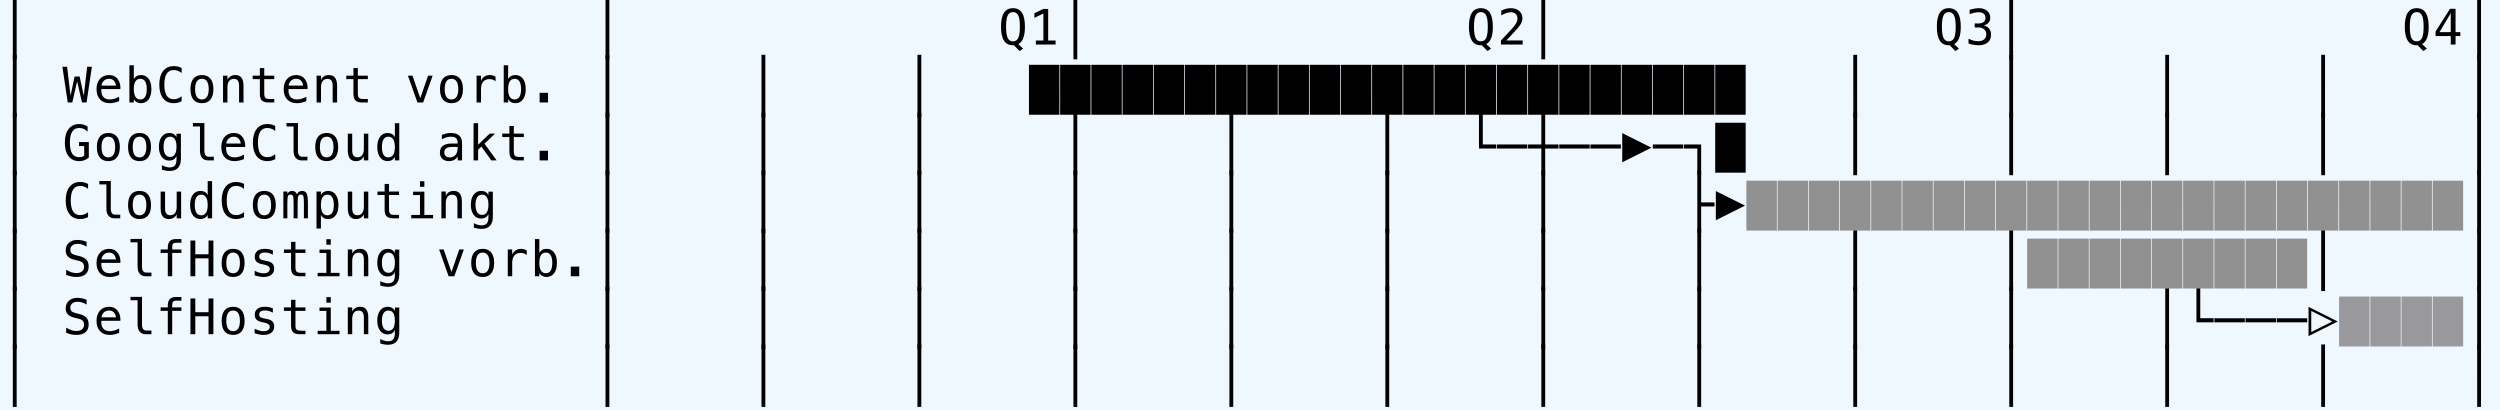
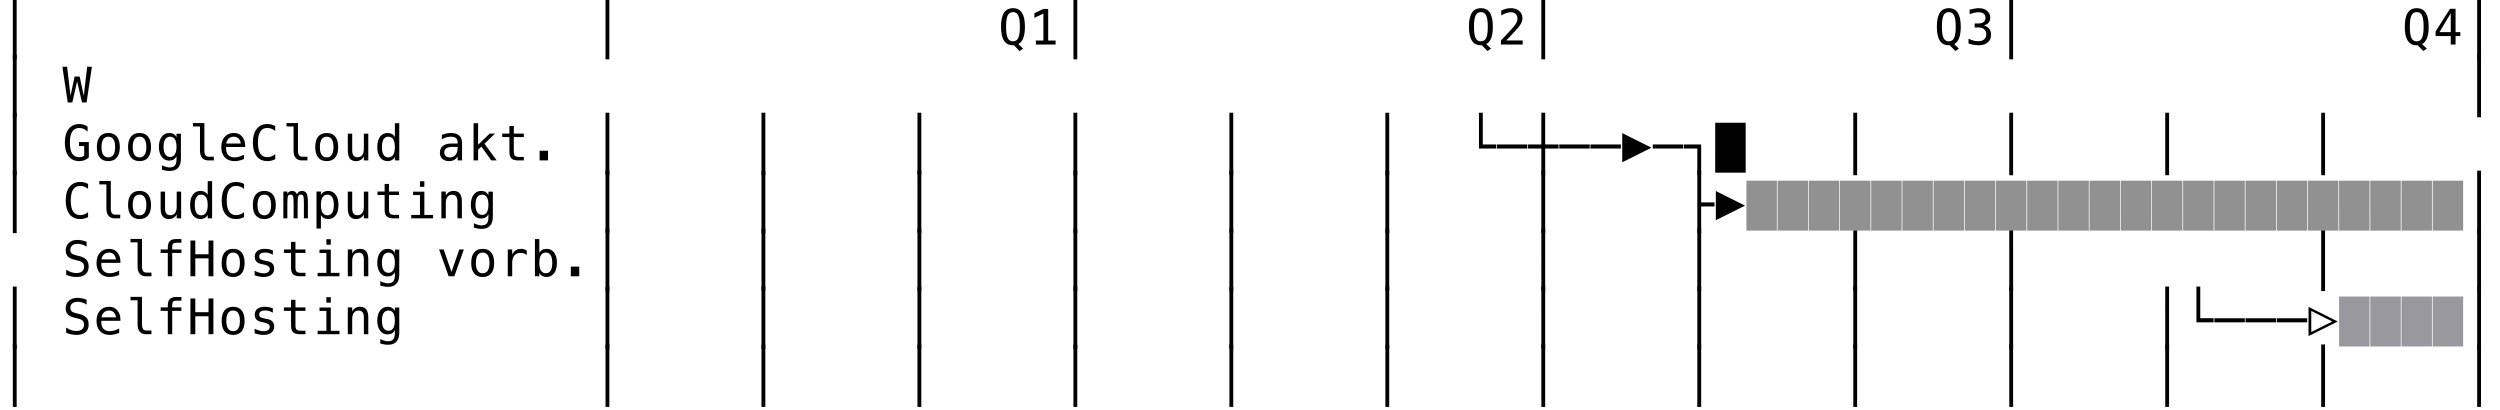
<svg xmlns="http://www.w3.org/2000/svg" version="1.1" viewBox="0 0 561 92">
-   <rect fill="#f0f8ff" width="100%" height="100%" />
  <path d="M2.879 13.32V-.7h.86v14.02Z" fill="#000" fill-opacity="1" />
  <path d="M2.879 26.32V12.3h.86v14.02Z" fill="#000" fill-opacity="1" />
  <path d="M2.879 39.32V25.3h.86v14.02Z" fill="#000" fill-opacity="1" />
  <path d="M2.879 52.32V38.3h.86v14.02Z" fill="#000" fill-opacity="1" />
-   <path d="M2.879 65.32V51.3h.86v14.02Z" fill="#000" fill-opacity="1" />
  <path d="M2.879 78.32V64.3h.86v14.02Z" fill="#000" fill-opacity="1" />
  <path d="M2.879 91.32V77.3h.86v14.02ZM14 14.98h1.058l.768 6.51.913-4.308h1.134l.923 4.318.768-6.52h1.059L19.425 23h-1.026l-1.09-4.764L16.224 23h-1.026Zm5.93 20.358q-.435.403-.98.61-.546.207-1.18.207-1.525 0-2.374-1.093-.848-1.093-.848-3.064 0-1.966.86-3.065.859-1.098 2.39-1.098.504 0 .966.142.462.143.892.433v1.111q-.435-.413-.892-.61-.456-.195-.967-.195-1.058 0-1.587.819-.529.819-.529 2.463 0 1.67.513 2.473.513.803 1.577.803.36 0 .63-.083.272-.084.492-.26v-2.155h-1.165v-.891h2.202Zm-.167 13.376q-.413.22-.848.33-.436.11-.924.11-1.542 0-2.393-1.09-.851-1.09-.851-3.066 0-1.966.856-3.065.857-1.098 2.388-1.098.488 0 .924.11.435.11.848.33v1.112q-.397-.327-.854-.5-.456-.171-.918-.171-1.058 0-1.585.816-.526.817-.526 2.466 0 1.643.526 2.46.527.816 1.585.816.472 0 .926-.172.454-.172.846-.5Zm-.327 5.54v1.101q-.495-.317-.991-.478-.497-.161-1.002-.161-.768 0-1.214.357-.446.357-.446.964 0 .532.293.811.293.28 1.093.467l.57.13q1.127.262 1.643.826.515.564.515 1.537 0 1.144-.709 1.745-.709.602-2.062.602-.564 0-1.133-.121-.57-.12-1.144-.363v-1.154q.617.392 1.168.574.55.183 1.109.183.822 0 1.278-.368.457-.368.457-1.029 0-.601-.314-.918-.315-.317-1.093-.489l-.58-.134q-1.118-.253-1.623-.763-.504-.51-.504-1.37 0-1.074.722-1.72.722-.648 1.92-.648.462 0 .972.105.51.104 1.075.314Zm0 13v1.101q-.495-.317-.991-.478-.497-.161-1.002-.161-.768 0-1.214.357-.446.357-.446.964 0 .532.293.811.293.28 1.093.467l.57.13q1.127.262 1.643.826.515.564.515 1.537 0 1.144-.709 1.745-.709.602-2.062.602-.564 0-1.133-.121-.57-.12-1.144-.363v-1.154q.617.392 1.168.574.55.183 1.109.183.822 0 1.278-.368.457-.368.457-1.029 0-.601-.314-.918-.315-.317-1.093-.489l-.58-.134q-1.118-.253-1.623-.763-.504-.51-.504-1.37 0-1.074.722-1.72.722-.648 1.92-.648.462 0 .972.105.51.104 1.075.314Zm116.443 24.064V77.301h.86v14.018Zm35 0V77.301h.86v14.018Zm35 0V77.301h.86v14.018Zm35 0V77.301h.86v14.018Zm35 0V77.301h.86v14.018Zm35 0V77.301h.86v14.018Zm35 0V77.301h.86v14.018Zm35 0V77.301h.86v14.018Zm35 0V77.301h.86v14.018Zm35 0V77.301h.86v14.018Zm35 0V77.301h.86v14.018Zm35 0V77.301h.86v14.018Zm35 0V77.301h.86v14.018ZM27.016 58.498v.483h-4.281v.033q-.043 1.23.47 1.767.513.537 1.447.537.473 0 .989-.15.515-.15 1.1-.457v.983q-.563.23-1.087.346-.524.116-1.012.116-1.402 0-2.192-.84-.79-.841-.79-2.318 0-1.44.774-2.3.774-.859 2.063-.859 1.149 0 1.812.78.664.778.707 1.879Zm-.989-.29q-.064-.623-.454-1.077-.389-.454-1.12-.454-.714 0-1.176.473-.462.473-.505 1.063Zm.989 13.29v.483h-4.281v.033q-.043 1.23.47 1.767.513.537 1.447.537.473 0 .989-.15.515-.15 1.1-.457v.983q-.563.23-1.087.346-.524.116-1.012.116-1.402 0-2.192-.84-.79-.841-.79-2.318 0-1.44.774-2.3.774-.859 2.063-.859 1.149 0 1.812.78.664.778.707 1.879Zm-.989-.29q-.064-.623-.454-1.077-.389-.454-1.12-.454-.714 0-1.176.473-.462.473-.505 1.063Zm5.835-11.383q0 .666.244 1.004.245.338.723.338h1.154V62h-1.251q-.886 0-1.372-.567-.486-.566-.486-1.608v-5.441h-1.585v-.774h2.573Zm0 13q0 .666.244 1.004.245.338.723.338h1.154V75h-1.251q-.886 0-1.372-.567-.486-.566-.486-1.608v-5.441h-1.585v-.774h2.573Zm8.847-19.182v.821h-1.122q-.532 0-.739.218-.206.217-.206.77v.532h2.067v.768h-2.067V62h-.989v-5.248h-1.606v-.768h1.606v-.419q0-.988.454-1.455.454-.467 1.415-.467Zm0 13v.821h-1.122q-.532 0-.739.218-.206.217-.206.77v.532h2.067v.768h-2.067V75h-.989v-5.248h-1.606v-.768h1.606v-.419q0-.988.454-1.455.454-.467 1.415-.467Zm2.027-12.662h1.09v3.072h2.97v-3.072h1.09V62h-1.09v-4.034h-2.97V62h-1.09Zm0 13h1.09v3.072h2.97v-3.072h1.09V75h-1.09v-4.034h-2.97V75h-1.09Zm9.573-10.304q-.752 0-1.14.586-.386.585-.386 1.735 0 1.144.387 1.732.387.588 1.139.588.757 0 1.144-.588.386-.588.386-1.732 0-1.15-.386-1.735-.387-.586-1.144-.586Zm0-.838q1.251 0 1.914.811.664.811.664 2.348 0 1.541-.66 2.35-.662.808-1.918.808-1.252 0-1.913-.809-.66-.808-.66-2.35 0-1.536.66-2.347.661-.81 1.913-.81Zm0 13.838q-.752 0-1.14.586-.386.585-.386 1.735 0 1.144.387 1.732.387.588 1.139.588.757 0 1.144-.588.386-.588.386-1.732 0-1.15-.386-1.735-.387-.586-1.144-.586Zm0-.838q1.251 0 1.914.811.664.811.664 2.348 0 1.541-.66 2.35-.662.808-1.918.808-1.252 0-1.913-.809-.66-.808-.66-2.35 0-1.536.66-2.347.661-.81 1.913-.81Zm8.917-12.645v.967q-.424-.247-.854-.371-.43-.123-.875-.123-.672 0-1.002.217-.33.218-.33.663 0 .403.247.602.247.199 1.23.387l.397.075q.736.14 1.115.558.378.42.378 1.09 0 .892-.634 1.395-.633.502-1.761.502-.446 0-.935-.094-.489-.094-1.058-.282v-1.02q.553.284 1.058.426.505.143.956.143.655 0 1.015-.266.36-.266.36-.744 0-.688-1.316-.95l-.043-.012-.37-.075q-.854-.166-1.246-.561t-.392-1.077q0-.865.585-1.335t1.67-.47q.484 0 .93.089.445.089.875.266Zm0 13v.967q-.424-.247-.854-.371-.43-.123-.875-.123-.672 0-1.002.217-.33.218-.33.663 0 .403.247.602.247.199 1.23.387l.397.075q.736.14 1.115.558.378.42.378 1.09 0 .892-.634 1.395-.633.502-1.761.502-.446 0-.935-.094-.489-.094-1.058-.282v-1.02q.553.284 1.058.426.505.143.956.143.655 0 1.015-.266.36-.266.36-.744 0-.688-1.316-.95l-.043-.012-.37-.075q-.854-.166-1.246-.561t-.392-1.077q0-.865.585-1.335t1.67-.47q.484 0 .93.089.445.089.875.266Zm5.072-14.918v1.708h2.245v.768h-2.245v3.266q0 .666.252.93.253.262.881.262h1.112V62h-1.209q-1.111 0-1.568-.446-.456-.446-.456-1.536v-3.266h-1.606v-.768h1.606v-1.708Zm0 13v1.708h2.245v.768h-2.245v3.266q0 .666.252.93.253.262.881.262h1.112V75h-1.209q-1.111 0-1.568-.446-.456-.446-.456-1.536v-3.266h-1.606v-.768h1.606v-1.708Zm5.4-11.27h2.53v5.226h1.96V62h-4.91v-.768h1.96v-4.458h-1.54Zm1.54-2.337h.99v1.247h-.99Zm-1.54 15.337h2.53v5.226h1.96V75h-4.91v-.768h1.96v-4.458h-1.54Zm1.54-2.337h.99v1.247h-.99Zm9.407-8.397V62h-.994v-3.728q0-.81-.284-1.192-.285-.381-.892-.381-.693 0-1.066.491-.373.492-.373 1.41V62h-.989v-6.016h.989v.903q.263-.516.714-.782.451-.266 1.069-.266.918 0 1.372.605.454.604.454 1.828Zm0 13V75h-.994v-3.728q0-.81-.284-1.192-.285-.381-.892-.381-.693 0-1.066.491-.373.492-.373 1.41V75h-.989v-6.016h.989v.903q.263-.516.714-.782.451-.266 1.069-.266.918 0 1.372.605.454.604.454 1.828Zm5.963-12.328q0-1.112-.362-1.69-.363-.577-1.056-.577-.725 0-1.106.578-.381.577-.381 1.689t.384 1.694q.384.583 1.114.583.682 0 1.045-.585.362-.586.362-1.692Zm.989 2.67q0 1.353-.64 2.051-.639.698-1.88.698-.408 0-.853-.075-.446-.075-.892-.22v-.978q.526.247.956.366.43.118.79.118.8 0 1.165-.435t.365-1.38v-.716q-.236.505-.644.752-.408.247-.994.247-1.053 0-1.68-.843-.63-.844-.63-2.256 0-1.418.63-2.261.627-.844 1.68-.844.58 0 .983.231t.655.715v-.78h.989Zm-.989 10.33q0-1.112-.362-1.69-.363-.577-1.056-.577-.725 0-1.106.578-.381.577-.381 1.689t.384 1.694q.384.583 1.114.583.682 0 1.045-.585.362-.586.362-1.692Zm.989 2.67q0 1.353-.64 2.051-.639.698-1.88.698-.408 0-.853-.075-.446-.075-.892-.22v-.978q.526.247.956.366.43.118.79.118.8 0 1.165-.435t.365-1.38v-.716q-.236.505-.644.752-.408.247-.994.247-1.053 0-1.68-.843-.63-.844-.63-2.256 0-1.418.63-2.261.627-.844 1.68-.844.58 0 .983.231t.655.715v-.78h.989Zm8.94-18.63h1.026l1.746 5.05 1.75-5.05h1.026L101.948 62h-1.273Z" fill="#000" fill-opacity="1" />
  <path d="M135.879 78.32V64.3h.86v14.02Zm35 0V64.3h.86v14.02Zm35 0V64.3h.86v14.02Zm35 0V64.3h.86v14.02Zm35 0V64.3h.86v14.02Zm35 0V64.3h.86v14.02Zm35 0V64.3h.86v14.02Zm35 0V64.3h.86v14.02Zm35 0V64.3h.86v14.02Zm35 0V64.3h.86v14.02Zm35 0V64.3h.86v14.02Zm7-5.984V64.3h.86v7.111h2.991v.924Zm4.014 0v-.924h6.837v.924Zm7 0v-.924h6.837v.924Zm7 0v-.924h6.837v.924Zm7.752 2.17 4.72-2.363-4.72-2.364Zm-.613.913v-6.553l6.558 3.277Z" fill="#000" fill-opacity="1" />
  <path d="M524.893 77.75V66.535h6.837V77.75Zm7 0V66.535h6.837V77.75Zm7 0V66.535h6.837V77.75Zm7 0V66.535h6.837V77.75Z" fill="#98989D" fill-opacity="1" />
  <path d="M555.879 78.32V64.3h.86v14.02Zm-447.57-21.643q-.752 0-1.14.586-.386.585-.386 1.735 0 1.144.387 1.732.387.588 1.139.588.757 0 1.144-.588.386-.588.386-1.732 0-1.15-.386-1.735-.387-.586-1.144-.586Zm0-.838q1.251 0 1.914.811.664.811.664 2.348 0 1.541-.66 2.35-.662.808-1.918.808-1.252 0-1.913-.809-.66-.808-.66-2.35 0-1.536.66-2.347.661-.81 1.913-.81Zm9.895 1.386q-.317-.247-.645-.36-.328-.113-.72-.113-.923 0-1.412.58-.489.58-.489 1.676V62h-.994v-6.016h.994v1.177q.247-.64.76-.98.513-.342 1.217-.342.365 0 .682.092.317.091.607.284Zm5.727 1.773q0-1.15-.366-1.735-.365-.586-1.08-.586-.719 0-1.09.588-.37.589-.37 1.733 0 1.138.37 1.73.371.59 1.09.59.715 0 1.08-.586.366-.585.366-1.734Zm-2.906-2.246q.236-.44.652-.676.417-.237.965-.237 1.085 0 1.708.836.623.835.623 2.301 0 1.488-.626 2.334-.626.846-1.716.846-.537 0-.948-.234-.411-.234-.658-.68V62h-.988v-8.357h.988Zm7.064 3.078h1.891V62h-1.89Zm7.79 5.49V51.3h.86v14.02Zm35 0V51.3h.86v14.02Zm35 0V51.3h.86v14.02Zm35 0V51.3h.86v14.02Zm35 0V51.3h.86v14.02Zm35 0V51.3h.86v14.02Zm35 0V51.3h.86v14.02Zm35 0V51.3h.86v14.02Zm35 0V51.3h.86v14.02Zm35 0V51.3h.86v14.02Z" fill="#000" fill-opacity="1" />
-   <path d="M454.893 64.75V53.535h6.837V64.75Zm7 0V53.535h6.837V64.75Zm7 0V53.535h6.837V64.75Zm7 0V53.535h6.837V64.75Zm7 0V53.535h6.837V64.75Zm7 0V53.535h6.837V64.75Zm7 0V53.535h6.837V64.75Zm7 0V53.535h6.837V64.75Zm7 0V53.535h6.837V64.75Z" fill="#919191" fill-opacity="1" />
  <path d="M520.879 65.32V51.3h.86v14.02Zm35 0V51.3h.86v14.02ZM24.862 46.824q0 .666.244 1.004.245.338.723.338h1.154V49h-1.251q-.886 0-1.372-.567-.486-.566-.486-1.608v-5.441h-1.585v-.774h2.573Zm6.447-3.148q-.752 0-1.14.586-.386.585-.386 1.735 0 1.144.387 1.732.387.588 1.139.588.757 0 1.144-.588.386-.588.386-1.732 0-1.15-.386-1.735-.387-.586-1.144-.586Zm0-.838q1.251 0 1.914.811.664.811.664 2.348 0 1.541-.66 2.35-.662.808-1.918.808-1.252 0-1.913-.809-.66-.808-.66-2.35 0-1.536.66-2.347.661-.81 1.913-.81Zm4.738 3.884v-3.728h.989v3.728q0 .81.287 1.192.287.381.889.381.698 0 1.069-.491.37-.492.37-1.41v-3.4h.994V49h-.994v-.902q-.263.52-.717.79-.454.268-1.06.268-.924 0-1.375-.604-.452-.605-.452-1.83Zm10.561-2.97v-3.11h.989V49h-.989v-.757q-.247.445-.658.68-.41.233-.948.233-1.09 0-1.716-.846-.625-.846-.625-2.334 0-1.466.628-2.301.628-.836 1.713-.836.543 0 .956.234.414.234.65.68Zm-2.905 2.245q0 1.149.365 1.734.365.586 1.08.586.714 0 1.087-.59.373-.592.373-1.73 0-1.144-.373-1.733-.373-.588-1.088-.588-.714 0-1.08.586-.364.585-.364 1.735Zm11.06 2.717q-.413.22-.848.33-.436.11-.924.11-1.542 0-2.393-1.09-.851-1.09-.851-3.066 0-1.966.856-3.065.857-1.098 2.388-1.098.488 0 .924.11.435.11.848.33v1.112q-.397-.327-.854-.5-.456-.171-.918-.171-1.058 0-1.585.816-.526.817-.526 2.466 0 1.643.526 2.46.527.816 1.585.816.472 0 .926-.172.454-.172.846-.5Zm4.546-5.038q-.752 0-1.14.586-.386.585-.386 1.735 0 1.144.387 1.732.387.588 1.139.588.757 0 1.144-.588.386-.588.386-1.732 0-1.15-.386-1.735-.387-.586-1.144-.586Zm0-.838q1.251 0 1.914.811.664.811.664 2.348 0 1.541-.66 2.35-.662.808-1.918.808-1.252 0-1.913-.809-.66-.808-.66-2.35 0-1.536.66-2.347.661-.81 1.913-.81Zm7.322.758q.182-.387.464-.572.282-.186.68-.186.725 0 1.023.562.298.56.298 2.113V49h-.902v-3.443q0-1.273-.142-1.582-.143-.308-.519-.308-.43 0-.588.33-.158.33-.158 1.56V49h-.903v-3.443q0-1.289-.153-1.59-.153-.3-.55-.3-.392 0-.546.33-.153.33-.153 1.56V49h-.897v-6.016h.897v.516q.178-.322.444-.491.265-.17.604-.17.408 0 .68.188.27.188.42.57Zm5.383 4.646v3.045h-.993v-8.304h.993v.768q.247-.445.658-.679.411-.234.948-.234 1.09 0 1.71.844.621.843.621 2.336 0 1.466-.623 2.302-.623.835-1.708.835-.548 0-.959-.234-.41-.234-.647-.68Zm2.9-2.245q0-1.15-.362-1.735-.363-.586-1.077-.586-.72 0-1.09.588-.37.589-.37 1.733 0 1.138.37 1.73.37.59 1.09.59.714 0 1.077-.586.363-.585.363-1.734Zm3.133.725v-3.728h.989v3.728q0 .81.287 1.192.287.381.889.381.698 0 1.069-.491.37-.492.37-1.41v-3.4h.994V49h-.994v-.902q-.263.52-.717.79-.454.268-1.06.268-.924 0-1.375-.604-.452-.605-.452-1.83Zm9.25-5.447v1.708h2.246v.768h-2.245v3.266q0 .666.252.93.253.262.881.262h1.112V49h-1.209q-1.111 0-1.568-.446-.456-.446-.456-1.536v-3.266h-1.606v-.768h1.606v-1.708Zm5.4 1.73h2.53v5.226h1.96V49h-4.909v-.768h1.96v-4.458h-1.54Zm1.542-2.337h.988v1.247h-.988Zm9.406 4.603V49h-.994v-3.728q0-.81-.284-1.192-.285-.381-.892-.381-.693 0-1.066.491-.373.492-.373 1.41V49h-.989v-6.016h.989v.903q.263-.516.714-.782.451-.266 1.069-.266.918 0 1.372.605.454.604.454 1.828Zm5.963.672q0-1.112-.362-1.69-.363-.577-1.056-.577-.725 0-1.106.578-.381.577-.381 1.689t.384 1.694q.384.583 1.114.583.682 0 1.045-.585.362-.586.362-1.692Zm.989 2.67q0 1.353-.64 2.051-.639.698-1.88.698-.408 0-.853-.075-.446-.075-.892-.22v-.978q.526.247.956.366.43.118.79.118.8 0 1.165-.435t.365-1.38v-.715q-.236.505-.644.752-.408.247-.994.247-1.053 0-1.68-.843-.63-.844-.63-2.256 0-1.418.63-2.261.627-.844 1.68-.844.58 0 .983.231t.655.715v-.78h.989Zm25.282 3.705V38.301h.86v14.018Zm35 0V38.301h.86v14.018Zm35 0V38.301h.86v14.018Zm35 0V38.301h.86v14.018Zm35 0V38.301h.86v14.018Zm35 0V38.301h.86v14.018Zm35 0V38.301h.86v14.018Zm35 0V38.301h.86v7.111h2.991v.924h-2.992v5.983Zm4.153-2.9v-6.553l6.558 3.277Z" fill="#000" fill-opacity="1" />
  <path d="M391.893 51.75V40.535h6.837V51.75Zm7 0V40.535h6.837V51.75Zm7 0V40.535h6.837V51.75Zm7 0V40.535h6.837V51.75Zm7 0V40.535h6.837V51.75Zm7 0V40.535h6.837V51.75Zm7 0V40.535h6.837V51.75Zm7 0V40.535h6.837V51.75Zm7 0V40.535h6.837V51.75Zm7 0V40.535h6.837V51.75Zm7 0V40.535h6.837V51.75Zm7 0V40.535h6.837V51.75Zm7 0V40.535h6.837V51.75Zm7 0V40.535h6.837V51.75Zm7 0V40.535h6.837V51.75Zm7 0V40.535h6.837V51.75Zm7 0V40.535h6.837V51.75Zm7 0V40.535h6.837V51.75Zm7 0V40.535h6.837V51.75Zm7 0V40.535h6.837V51.75Zm7 0V40.535h6.837V51.75Zm7 0V40.535h6.837V51.75Zm7 0V40.535h6.837V51.75Z" fill="#919191" fill-opacity="1" />
  <path d="M555.879 52.32V38.3h.86v14.02ZM24.309 30.676q-.752 0-1.14.586-.386.585-.386 1.735 0 1.144.387 1.732.387.588 1.139.588.757 0 1.144-.588.386-.588.386-1.732 0-1.15-.386-1.735-.387-.586-1.144-.586Zm0-.838q1.251 0 1.914.811.664.811.664 2.348 0 1.541-.66 2.35-.662.808-1.918.808-1.252 0-1.913-.809-.66-.808-.66-2.35 0-1.536.66-2.347.661-.81 1.913-.81Zm7 .838q-.752 0-1.14.586-.386.585-.386 1.735 0 1.144.387 1.732.387.588 1.139.588.757 0 1.144-.588.386-.588.386-1.732 0-1.15-.386-1.735-.387-.586-1.144-.586Zm0-.838q1.251 0 1.914.811.664.811.664 2.348 0 1.541-.66 2.35-.662.808-1.918.808-1.252 0-1.913-.809-.66-.808-.66-2.35 0-1.536.66-2.347.661-.81 1.913-.81Zm8.3 3.105q0-1.112-.363-1.69-.363-.577-1.056-.577-.725 0-1.106.578-.381.577-.381 1.689t.384 1.694q.384.583 1.114.583.682 0 1.045-.585.362-.586.362-1.692Zm.988 2.67q0 1.353-.64 2.051-.639.698-1.88.698-.408 0-.853-.075-.446-.075-.892-.22v-.978q.526.247.956.366.43.118.79.118.8 0 1.165-.435t.365-1.38v-.715q-.236.505-.644.752-.408.247-.994.247-1.053 0-1.68-.843-.63-.844-.63-2.256 0-1.418.63-2.261.627-.844 1.68-.844.58 0 .983.231t.655.715v-.78h.989Zm5.265-1.79q0 .667.244 1.005.245.338.723.338h1.154V36h-1.251q-.886 0-1.372-.567-.486-.566-.486-1.608v-5.441h-1.585v-.774h2.573Zm9.154-1.326v.483h-4.281v.033q-.043 1.23.47 1.767.513.537 1.447.537.473 0 .989-.15.515-.15 1.1-.457v.983q-.563.23-1.087.346-.524.116-1.012.116-1.402 0-2.192-.84-.79-.841-.79-2.318 0-1.44.774-2.3.774-.859 2.063-.859 1.149 0 1.812.78.664.778.707 1.879Zm-.989-.29q-.064-.623-.454-1.077-.389-.454-1.12-.454-.714 0-1.176.473-.462.473-.505 1.063Zm7.736 3.507q-.413.22-.848.33-.436.11-.924.11-1.542 0-2.393-1.09-.851-1.09-.851-3.066 0-1.966.856-3.065.857-1.098 2.388-1.098.488 0 .924.11.435.11.848.33v1.112q-.397-.327-.854-.5-.456-.171-.918-.171-1.058 0-1.585.816-.526.817-.526 2.466 0 1.643.526 2.46.527.816 1.585.816.472 0 .926-.172.454-.172.846-.5Zm5.099-1.89q0 .666.244 1.004.245.338.723.338h1.154V36h-1.251q-.886 0-1.372-.567-.486-.566-.486-1.608v-5.441h-1.585v-.774h2.573Zm6.447-3.148q-.752 0-1.14.586-.386.585-.386 1.735 0 1.144.387 1.732.387.588 1.139.588.757 0 1.144-.588.386-.588.386-1.732 0-1.15-.386-1.735-.387-.586-1.144-.586Zm0-.838q1.251 0 1.914.811.664.811.664 2.348 0 1.541-.66 2.35-.662.808-1.918.808-1.252 0-1.913-.809-.66-.808-.66-2.35 0-1.536.66-2.347.661-.81 1.913-.81Zm4.738 3.884v-3.728h.989v3.728q0 .81.287 1.192.287.381.889.381.698 0 1.069-.491.37-.492.37-1.41v-3.4h.994V36h-.994v-.902q-.263.52-.717.79-.454.268-1.06.268-.924 0-1.375-.604-.452-.605-.452-1.83Zm10.561-2.97v-3.11h.989V36h-.989v-.757q-.247.445-.658.68-.41.233-.948.233-1.09 0-1.716-.846-.625-.846-.625-2.334 0-1.466.628-2.301.628-.836 1.713-.836.543 0 .956.234.414.234.65.68Zm-2.905 2.245q0 1.149.365 1.734.365.586 1.08.586.714 0 1.087-.59.373-.592.373-1.73 0-1.144-.373-1.733-.373-.588-1.088-.588-.714 0-1.08.586-.364.585-.364 1.735Zm16.068-.022h-.328q-.865 0-1.303.304-.437.303-.437.905 0 .542.327.843.328.3.908.3.816 0 1.284-.566.467-.567.472-1.566v-.22Zm1.917-.408V36h-.994v-.892q-.317.538-.797.793-.481.255-1.168.255-.919 0-1.467-.519-.548-.518-.548-1.388 0-1.004.674-1.525.674-.521 1.98-.521h1.326v-.156q-.005-.72-.365-1.045-.36-.325-1.15-.325-.504 0-1.02.145-.515.145-1.004.425v-.989q.548-.21 1.05-.314.502-.105.975-.105.746 0 1.275.22.53.22.857.661.204.269.29.664.086.394.086 1.184Zm2.58-4.925h1.02v4.839l2.594-2.498h1.203l-2.368 2.267 2.74 3.749h-1.21l-2.223-3.104-.736.692V36h-1.02Zm9.03.633v1.708h2.245v.768h-2.245v3.266q0 .666.252.93.253.262.881.262h1.112V36h-1.209q-1.111 0-1.568-.446-.456-.446-.456-1.536v-3.266h-1.606v-.768h1.606v-1.708Zm5.791 5.554h1.891V36h-1.89Zm14.79 5.49V25.3h.86v14.02Zm35 0V25.3h.86v14.02Zm35 0V25.3h.86v14.02Zm35 0V25.3h.86v14.02Zm35 0V25.3h.86v14.02Zm35 0V25.3h.86v14.02Zm21-5.984V25.3h.86v7.111h2.991v.924Zm4.014 0v-.924h6.837v.924Zm10.845 0v5.983h-.86v-5.983h-2.985v-.924h2.986V25.3h.86v7.111h2.991v.924Zm3.155 0v-.924h6.837v.924Zm7 0v-.924h6.837v.924Zm7.14 3.083v-6.553l6.557 3.277Zm6.86-3.083v-.924h6.837v.924Zm9.986 5.983v-5.983h-2.986v-.924h3.845v6.907Zm4.014-.569V27.535h6.837V38.75Zm30.986.57V25.3h.86v14.02Zm35 0V25.3h.86v14.02Zm35 0V25.3h.86v14.02Zm35 0V25.3h.86v14.02Z" fill="#000" fill-opacity="1" />
-   <path d="M555.879 39.32V25.3h.86v14.02ZM27.016 19.497v.483h-4.281v.033q-.043 1.23.47 1.767.513.537 1.447.537.473 0 .989-.15.515-.15 1.1-.457v.983q-.563.23-1.087.346-.524.116-1.012.116-1.402 0-2.192-.84-.79-.841-.79-2.318 0-1.44.774-2.3.774-.859 2.063-.859 1.149 0 1.812.78.664.778.707 1.879Zm-.989-.29q-.064-.623-.454-1.077-.389-.454-1.12-.454-.714 0-1.176.473-.462.473-.505 1.063Zm6.904.79q0-1.15-.366-1.735-.365-.586-1.08-.586-.719 0-1.09.588-.37.589-.37 1.733 0 1.138.37 1.73.371.59 1.09.59.715 0 1.08-.586.366-.585.366-1.734Zm-2.906-2.246q.236-.44.652-.676.417-.237.965-.237 1.085 0 1.708.836.623.835.623 2.301 0 1.488-.626 2.334-.626.846-1.716.846-.537 0-.948-.234-.411-.234-.658-.68V23h-.988v-8.357h.988Zm10.738 4.963q-.413.22-.848.33-.436.11-.924.11-1.542 0-2.393-1.09-.851-1.09-.851-3.066 0-1.966.856-3.065.857-1.098 2.388-1.098.488 0 .924.11.435.11.848.33v1.112q-.397-.327-.854-.5-.456-.171-.918-.171-1.058 0-1.585.816-.526.817-.526 2.466 0 1.643.526 2.46.527.816 1.585.816.472 0 .926-.172.454-.172.846-.5Zm4.546-5.038q-.752 0-1.14.586-.386.585-.386 1.735 0 1.144.387 1.732.387.588 1.139.588.757 0 1.144-.588.386-.588.386-1.732 0-1.15-.386-1.735-.387-.586-1.144-.586Zm0-.838q1.251 0 1.914.811.664.811.664 2.348 0 1.541-.66 2.35-.662.808-1.918.808-1.252 0-1.913-.809-.66-.808-.66-2.35 0-1.536.66-2.347.661-.81 1.913-.81Zm9.336 2.433V23h-.994v-3.728q0-.81-.284-1.192-.285-.381-.892-.381-.693 0-1.066.491-.373.492-.373 1.41V23h-.989v-6.016h.989v.903q.263-.516.714-.782.451-.266 1.069-.266.918 0 1.372.605.454.604.454 1.828Zm4.653-3.996v1.708h2.245v.768h-2.245v3.266q0 .666.252.93.253.262.881.262h1.112V23h-1.209q-1.111 0-1.568-.446-.456-.446-.456-1.536v-3.266h-1.606v-.768h1.606v-1.708Zm9.718 4.222v.483h-4.281v.033q-.043 1.23.47 1.767.513.537 1.447.537.473 0 .989-.15.515-.15 1.1-.457v.983q-.563.23-1.087.346-.524.116-1.012.116-1.402 0-2.192-.84-.79-.841-.79-2.318 0-1.44.774-2.3.774-.859 2.063-.859 1.149 0 1.812.78.664.778.707 1.879Zm-.989-.29q-.064-.623-.454-1.077-.389-.454-1.12-.454-.714 0-1.176.473-.462.473-.505 1.063Zm7.618.064V23h-.994v-3.728q0-.81-.284-1.192-.285-.381-.892-.381-.693 0-1.066.491-.373.492-.373 1.41V23h-.989v-6.016h.989v.903q.263-.516.714-.782.451-.266 1.069-.266.918 0 1.372.605.454.604.454 1.828Zm4.653-3.996v1.708h2.245v.768h-2.245v3.266q0 .666.252.93.253.262.881.262h1.112V23h-1.209q-1.111 0-1.568-.446-.456-.446-.456-1.536v-3.266h-1.606v-.768h1.606v-1.708Zm11.24 1.708h1.025l1.746 5.05 1.75-5.05h1.026L94.948 23h-1.273Zm9.77.693q-.751 0-1.138.586-.387.585-.387 1.735 0 1.144.387 1.732.387.588 1.139.588.757 0 1.144-.588.386-.588.386-1.732 0-1.15-.386-1.735-.387-.586-1.144-.586Zm0-.838q1.252 0 1.915.811.664.811.664 2.348 0 1.541-.66 2.35-.662.808-1.918.808-1.252 0-1.913-.809-.66-.808-.66-2.35 0-1.536.66-2.347.661-.81 1.913-.81Zm9.896 1.386q-.317-.247-.645-.36-.328-.113-.72-.113-.923 0-1.412.58-.489.58-.489 1.676V23h-.994v-6.016h.994v1.177q.247-.64.76-.98.513-.342 1.217-.342.365 0 .682.092.317.091.607.284Zm5.727 1.773q0-1.15-.366-1.735-.365-.586-1.08-.586-.719 0-1.09.588-.37.589-.37 1.733 0 1.138.37 1.73.371.59 1.09.59.715 0 1.08-.586.366-.585.366-1.734Zm-2.906-2.246q.236-.44.652-.676.417-.237.965-.237 1.085 0 1.708.836.623.835.623 2.301 0 1.488-.626 2.334-.626.846-1.716.846-.537 0-.948-.234-.411-.234-.658-.68V23h-.988v-8.357h.988Zm7.064 3.078h1.891V23h-1.89Zm14.79 5.49V12.3h.86v14.02Zm35 0V12.3h.86v14.02Zm35 0V12.3h.86v14.02Zm25.014-.57V14.535h6.837V25.75Zm7 0V14.535h6.837V25.75Zm7 0V14.535h6.837V25.75Zm7 0V14.535h6.837V25.75Zm7 0V14.535h6.837V25.75Zm7 0V14.535h6.837V25.75Zm7 0V14.535h6.837V25.75Zm7 0V14.535h6.837V25.75Zm7 0V14.535h6.837V25.75Zm7 0V14.535h6.837V25.75Zm7 0V14.535h6.837V25.75Zm7 0V14.535h6.837V25.75Zm7 0V14.535h6.837V25.75Zm7 0V14.535h6.837V25.75Zm7 0V14.535h6.837V25.75Zm7 0V14.535h6.837V25.75Zm7 0V14.535h6.837V25.75Zm7 0V14.535h6.837V25.75Zm7 0V14.535h6.837V25.75Zm7 0V14.535h6.837V25.75Zm7 0V14.535h6.837V25.75Zm7 0V14.535h6.837V25.75Zm7 0V14.535h6.837V25.75Zm30.986.57V12.3h.86v14.02Zm35 0V12.3h.86v14.02Zm35 0V12.3h.86v14.02Zm35 0V12.3h.86v14.02Z" fill="#000" fill-opacity="1" />
  <path d="M555.879 26.32V12.3h.86v14.02Zm-420-13V-.7h.86v14.02Zm91.64-3.175q-.039 0-.108.005-.07.006-.113.006-1.343 0-2.006-1.031-.664-1.032-.664-3.126 0-2.1.664-3.132.663-1.031 2.017-1.031 1.358 0 2.022 1.031.663 1.031.663 3.132 0 1.579-.368 2.543-.368.964-1.114 1.35l1.074 1.021-.811.537Zm1.342-4.146q0-1.768-.363-2.525-.362-.757-1.19-.757-.821 0-1.184.757-.362.757-.362 2.525 0 1.761.362 2.519.363.757 1.185.757.827 0 1.19-.755.362-.754.362-2.521Zm3.59 3.093h1.686V3.034l-2.02.972V2.964l2.009-.956h1.085v7.084h1.665V10h-4.426Zm8.428 4.227V-.699h.86v14.018Zm91.64-3.174q-.039 0-.108.005-.07.006-.113.006-1.343 0-2.006-1.031-.664-1.032-.664-3.126 0-2.1.664-3.132.663-1.031 2.017-1.031 1.358 0 2.022 1.031.663 1.031.663 3.132 0 1.579-.368 2.543-.368.964-1.114 1.35l1.074 1.021-.811.537Zm1.342-4.146q0-1.768-.363-2.525-.362-.757-1.19-.757-.821 0-1.184.757-.362.757-.362 2.525 0 1.761.362 2.519.363.757 1.185.757.827 0 1.19-.755.362-.754.362-2.521Zm4.142 3.088h3.685V10h-4.872v-.913q1.005-1.058 1.757-1.87.752-.81 1.036-1.143.537-.656.725-1.061.188-.406.188-.83 0-.671-.394-1.053-.395-.381-1.083-.381-.488 0-1.025.177-.538.178-1.14.537V2.368q.554-.264 1.089-.398.534-.134 1.055-.134 1.176 0 1.893.626.717.625.717 1.64 0 .516-.239 1.032-.239.515-.776 1.138-.3.35-.873.967-.572.618-1.743 1.848Zm7.876 4.232V-.699h.86v14.018Zm91.64-3.174q-.039 0-.108.005-.07.006-.113.006-1.343 0-2.006-1.031-.664-1.032-.664-3.126 0-2.1.664-3.132.663-1.031 2.017-1.031 1.358 0 2.022 1.031.663 1.031.663 3.132 0 1.579-.368 2.543-.368.964-1.114 1.35l1.074 1.021-.811.537Zm1.342-4.146q0-1.768-.363-2.525-.362-.757-1.19-.757-.821 0-1.184.757-.362.757-.362 2.525 0 1.761.362 2.519.363.757 1.185.757.827 0 1.19-.755.362-.754.362-2.521Zm6.307-.29q.79.209 1.208.743.42.535.42 1.335 0 1.107-.744 1.738-.744.63-2.06.63-.554 0-1.128-.101-.575-.102-1.128-.296v-1.08q.548.285 1.08.425.531.14 1.058.14.891 0 1.37-.403.477-.403.477-1.16 0-.699-.478-1.11-.478-.41-1.294-.41h-.827v-.892h.827q.746 0 1.165-.328.42-.327.42-.913 0-.617-.39-.948-.39-.33-1.11-.33-.477 0-.988.107-.51.108-1.068.323v-1q.65-.171 1.157-.257.508-.086.9-.086 1.17 0 1.871.588.701.588.701 1.56 0 .661-.367 1.101-.368.44-1.072.623Zm5.71 7.61V-.699h.86v14.018Zm91.64-3.174q-.038 0-.107.005-.07.006-.113.006-1.343 0-2.006-1.031-.664-1.032-.664-3.126 0-2.1.664-3.132.663-1.031 2.017-1.031 1.358 0 2.022 1.031.663 1.031.663 3.132 0 1.579-.368 2.543-.368.964-1.114 1.35l1.074 1.021-.811.537Zm1.343-4.146q0-1.768-.363-2.525-.362-.757-1.19-.757-.821 0-1.184.757-.362.757-.362 2.525 0 1.761.362 2.519.363.757 1.185.757.827 0 1.19-.755.362-.754.362-2.521Zm6.087-3.03-2.53 4.238h2.53Zm-.177-.988h1.256v5.226h1.07v.88h-1.07V10h-1.08V8.088h-3.4V7.062Z" fill="#000" fill-opacity="1" />
  <path d="M555.879 13.32V-.7h.86v14.02Z" fill="#000" fill-opacity="1" />
</svg>